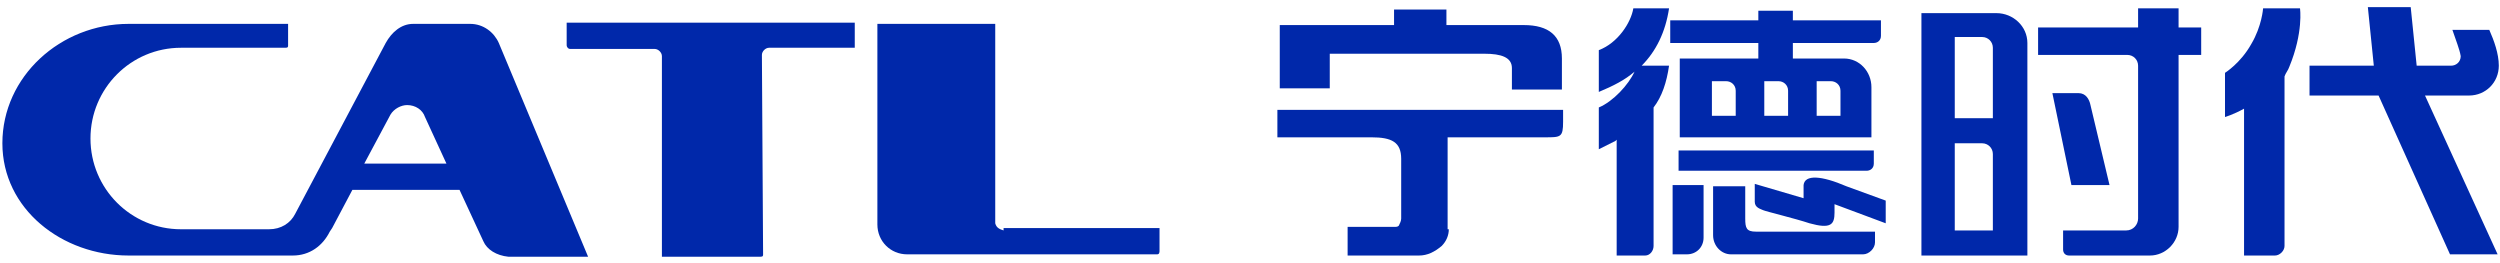
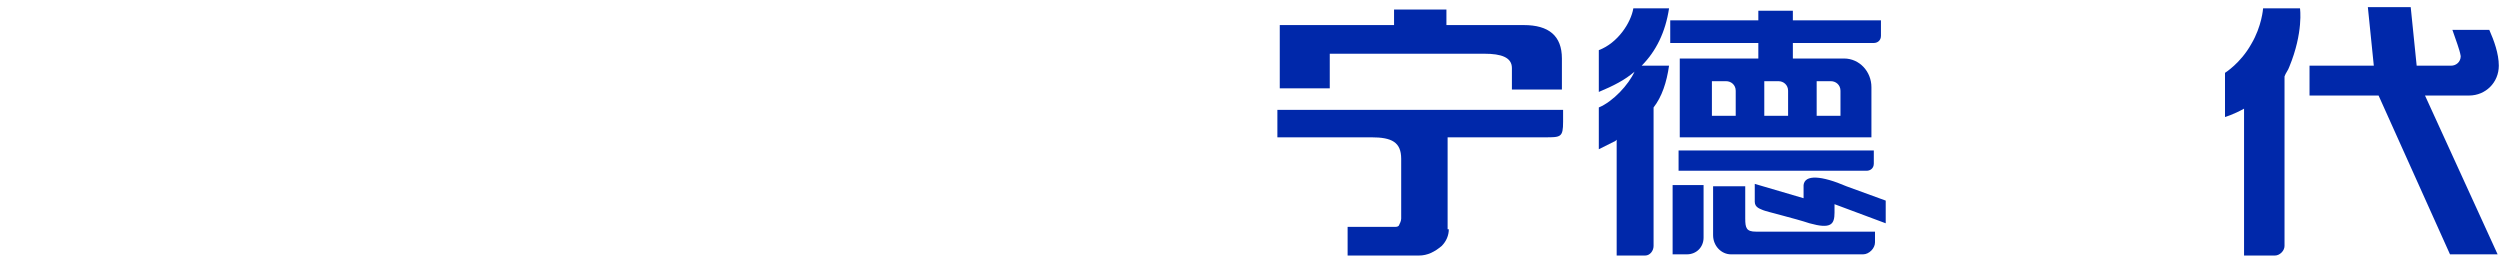
<svg xmlns="http://www.w3.org/2000/svg" width="552" height="58" xml:space="preserve" overflow="hidden">
  <g>
-     <path d="M103.829 5.257 91.211 5.257C88.583 5.257 86.48 7.097 85.166 9.463L65.189 47.051C64.137 49.154 62.034 50.469 59.406 50.469L42.057 50.469C41.794 50.469 40.48 50.469 39.954 50.469 28.914 50.469 19.977 41.531 19.977 30.491 19.977 19.451 28.914 10.514 39.954 10.514 40.48 10.514 41.531 10.514 42.057 10.514L60.983 10.514 62.56 10.514 63.086 10.514C63.611 10.514 63.611 10.251 63.611 9.989L63.611 9.726 63.611 5.257 59.669 5.257 28.389 5.257C13.406 5.257 0.526 16.823 0.526 31.543 0.526 46 13.669 56.251 28.389 56.251L54.674 56.251 59.406 56.251C59.931 56.251 64.4 56.251 64.663 56.251 68.343 56.251 71.234 54.149 72.811 50.994L73.337 50.206 77.806 41.794 101.463 41.794 106.72 53.097C107.509 54.937 109.611 56.251 112.24 56.514L129.851 56.514 110.137 9.463C109.086 7.097 106.72 5.257 103.829 5.257M80.434 36.011 86.217 25.234C87.006 23.92 88.583 23.131 89.897 23.131 91.737 23.131 93.314 24.183 93.84 25.76L98.571 36.011 80.434 36.011Z" fill="#0028AA" fill-rule="evenodd" transform="scale(1 1.003)" />
-     <path d="M221.589 50.731C220.8 50.469 220.011 50.206 219.749 49.154L219.749 5.257 193.726 5.257 193.726 49.417C193.726 53.097 196.617 55.989 200.297 55.989L255.497 55.989C256.023 55.989 256.023 55.463 256.023 55.2L256.023 50.206 221.589 50.206Z" fill="#0028AA" fill-rule="evenodd" transform="scale(1 1.003)" />
-     <path d="M125.12 5.257 125.12 9.989C125.12 10.251 125.383 10.777 125.909 10.777L144.571 10.777C145.36 10.777 146.149 11.566 146.149 12.354L146.149 56.514 167.966 56.514C168.491 56.514 168.491 56.251 168.491 55.989L168.229 12.091C168.229 11.303 169.017 10.514 169.806 10.514L188.731 10.514 188.731 4.994 156.4 4.994 125.12 4.994Z" fill="#0028AA" fill-rule="evenodd" transform="scale(1 1.003)" />
-     <path d="M472.091 48.103 472.091 48.103 472.091 14.457C472.091 13.143 471.04 12.091 469.726 12.091L450.011 12.091 450.011 6.046 472.091 6.046 472.091 1.84 481.029 1.84 481.029 6.046 486.023 6.046 486.023 12.091 481.029 12.091 481.029 49.943C481.029 53.36 478.137 56.251 474.72 56.251L473.931 56.251 472.091 56.251 456.846 56.251C456.057 56.251 455.531 55.726 455.531 54.937L455.531 50.731 469.463 50.731 469.463 50.731C471.04 50.731 472.091 49.417 472.091 48.103M424.251 2.891 440.811 2.891C444.491 2.891 447.646 5.783 447.646 9.463L447.646 56.251 424.251 56.251 424.251 2.891ZM431.611 31.543 431.611 50.731 440.023 50.731 440.023 33.909C440.023 32.594 438.971 31.543 437.657 31.543L431.611 31.543ZM431.611 8.149 431.611 26.023 440.023 26.023 440.023 10.514C440.023 9.2 438.971 8.149 437.657 8.149L431.611 8.149ZM453.166 20.503 457.371 40.743 465.783 40.743 461.577 23.131C461.314 21.817 460.526 20.503 458.949 20.503L453.166 20.503Z" fill="#0028AA" fill-rule="evenodd" transform="scale(1 1.003)" />
    <path d="M504.423 16.823 504.423 54.149C504.423 55.2 503.371 56.251 502.32 56.251L495.486 56.251 495.486 23.92C493.12 25.234 491.28 25.76 491.28 25.76L491.28 16.034C491.28 16.034 494.697 13.931 497.063 9.726 499.429 5.783 499.691 1.84 499.691 1.84L507.84 1.84C507.84 1.84 508.629 7.097 505.474 14.72 505.211 15.509 504.686 16.034 504.423 16.823M543.326 12.354C543.326 13.669 542.274 14.457 541.223 14.457L533.6 14.457 532.286 1.577 522.823 1.577 524.137 14.457 509.943 14.457 509.943 21.029 525.189 21.029 540.96 55.989 551.474 55.989 535.44 21.029 545.166 21.029C548.846 21.029 551.737 18.137 551.737 14.457 551.737 11.829 550.686 8.937 549.634 6.571L541.486 6.571C542.274 8.937 543.063 10.777 543.326 12.354L543.326 12.354Z" fill="#0028AA" fill-rule="evenodd" transform="scale(1 1.003)" />
    <path d="M293.611 11.829 293.611 19.451 282.571 19.451 282.571 13.143 282.571 5.52 291.771 5.52 293.611 5.52 307.806 5.52 307.806 2.103 319.371 2.103 319.371 5.52 336.457 5.52C341.977 5.52 344.869 7.886 344.869 12.88L344.869 19.714 333.829 19.714 333.829 14.983C333.829 12.617 331.463 11.829 327.783 11.829L293.611 11.829ZM319.897 50.469C319.897 51.783 319.371 53.097 318.32 54.149 316.743 55.463 315.166 56.251 313.326 56.251L297.554 56.251 297.554 49.943 307.017 49.943 307.806 49.943C308.331 49.943 308.594 49.943 308.857 49.68 309.12 49.154 309.383 48.629 309.383 48.103L309.383 34.96C309.383 31.28 307.28 30.229 302.811 30.229L282.046 30.229 282.046 24.183 345.131 24.183 345.131 26.811C345.131 30.229 344.606 30.229 341.189 30.229L319.634 30.229 319.634 50.469Z" fill="#0028AA" fill-rule="evenodd" transform="scale(1 1.003)" />
-     <path d="M365.109 23.657 365.109 54.149C365.109 55.2 364.32 56.251 363.269 56.251L356.96 56.251 356.96 30.754 356.697 31.017C354.594 32.069 353.017 32.857 353.017 32.857L353.017 23.657C356.171 22.343 359.589 18.663 360.903 15.771 358.8 17.611 356.171 18.926 353.017 20.24L353.017 11.04C357.223 9.463 360.114 4.994 360.64 1.84L368.526 1.84C367.737 7.097 365.634 11.303 362.48 14.457L368.526 14.457C368 18.137 366.949 21.291 365.109 23.657M387.451 40.48 398.229 43.634 398.229 40.743C398.491 38.377 402.171 38.64 407.691 41.006L416.366 44.16 416.366 49.154 405.063 44.949 405.063 46.789C405.063 49.417 404.274 50.469 399.543 49.154 396.389 48.103 389.817 46.526 389.291 46.263 388.766 46 387.451 45.737 387.451 44.423L387.451 40.48ZM388.503 2.366 395.863 2.366 395.863 4.469 415.314 4.469 415.314 7.886C415.314 8.937 414.526 9.463 413.737 9.463L395.863 9.463 395.863 12.88 407.166 12.88C410.583 12.88 413.211 15.771 413.211 19.189L413.211 25.234 413.211 27.6 413.211 30.229 370.891 30.229 370.891 29.966 370.891 25.497 370.891 18.137 370.891 13.669 370.891 12.88 388.24 12.88 388.24 9.463 368.789 9.463 368.789 4.469 388.24 4.469 388.24 2.366ZM378.251 40.743 378.251 51.783C378.251 54.149 380.091 55.989 382.194 55.989L384.56 55.989 385.611 55.989 411.371 55.989C412.686 55.989 414 54.674 414 53.36L414 50.994 387.714 50.994C385.611 50.994 385.349 50.206 385.349 48.103L385.349 41.006 378.251 41.006ZM369.314 40.743 376.149 40.743 376.149 52.309C376.149 54.411 374.571 55.989 372.469 55.989L369.314 55.989 369.314 40.743ZM401.12 17.874 401.12 25.497 406.377 25.497 406.377 19.977C406.377 18.663 405.326 17.874 404.274 17.874L401.12 17.874ZM389.554 17.874 389.554 25.497 394.811 25.497 394.811 19.977C394.811 18.663 393.76 17.874 392.709 17.874L389.554 17.874ZM377.989 17.874 377.989 25.497 383.246 25.497 383.246 19.977C383.246 18.663 382.194 17.874 381.143 17.874L377.989 17.874ZM370.629 33.12 413.737 33.12 413.737 36.011C413.737 37.063 412.949 37.589 412.16 37.589L370.629 37.589 370.629 33.12Z" fill="#0028AA" fill-rule="evenodd" transform="scale(1 1.003)" />
+     <path d="M365.109 23.657 365.109 54.149C365.109 55.2 364.32 56.251 363.269 56.251L356.96 56.251 356.96 30.754 356.697 31.017C354.594 32.069 353.017 32.857 353.017 32.857L353.017 23.657C356.171 22.343 359.589 18.663 360.903 15.771 358.8 17.611 356.171 18.926 353.017 20.24L353.017 11.04C357.223 9.463 360.114 4.994 360.64 1.84L368.526 1.84C367.737 7.097 365.634 11.303 362.48 14.457L368.526 14.457C368 18.137 366.949 21.291 365.109 23.657M387.451 40.48 398.229 43.634 398.229 40.743C398.491 38.377 402.171 38.64 407.691 41.006L416.366 44.16 416.366 49.154 405.063 44.949 405.063 46.789C405.063 49.417 404.274 50.469 399.543 49.154 396.389 48.103 389.817 46.526 389.291 46.263 388.766 46 387.451 45.737 387.451 44.423L387.451 40.48ZM388.503 2.366 395.863 2.366 395.863 4.469 415.314 4.469 415.314 7.886C415.314 8.937 414.526 9.463 413.737 9.463L395.863 9.463 395.863 12.88 407.166 12.88C410.583 12.88 413.211 15.771 413.211 19.189L413.211 25.234 413.211 27.6 413.211 30.229 370.891 30.229 370.891 29.966 370.891 25.497 370.891 18.137 370.891 13.669 370.891 12.88 388.24 12.88 388.24 9.463 368.789 9.463 368.789 4.469 388.24 4.469 388.24 2.366ZM378.251 40.743 378.251 51.783C378.251 54.149 380.091 55.989 382.194 55.989L384.56 55.989 385.611 55.989 411.371 55.989C412.686 55.989 414 54.674 414 53.36L414 50.994 387.714 50.994C385.611 50.994 385.349 50.206 385.349 48.103L385.349 41.006 378.251 41.006M369.314 40.743 376.149 40.743 376.149 52.309C376.149 54.411 374.571 55.989 372.469 55.989L369.314 55.989 369.314 40.743ZM401.12 17.874 401.12 25.497 406.377 25.497 406.377 19.977C406.377 18.663 405.326 17.874 404.274 17.874L401.12 17.874ZM389.554 17.874 389.554 25.497 394.811 25.497 394.811 19.977C394.811 18.663 393.76 17.874 392.709 17.874L389.554 17.874ZM377.989 17.874 377.989 25.497 383.246 25.497 383.246 19.977C383.246 18.663 382.194 17.874 381.143 17.874L377.989 17.874ZM370.629 33.12 413.737 33.12 413.737 36.011C413.737 37.063 412.949 37.589 412.16 37.589L370.629 37.589 370.629 33.12Z" fill="#0028AA" fill-rule="evenodd" transform="scale(1 1.003)" />
  </g>
</svg>